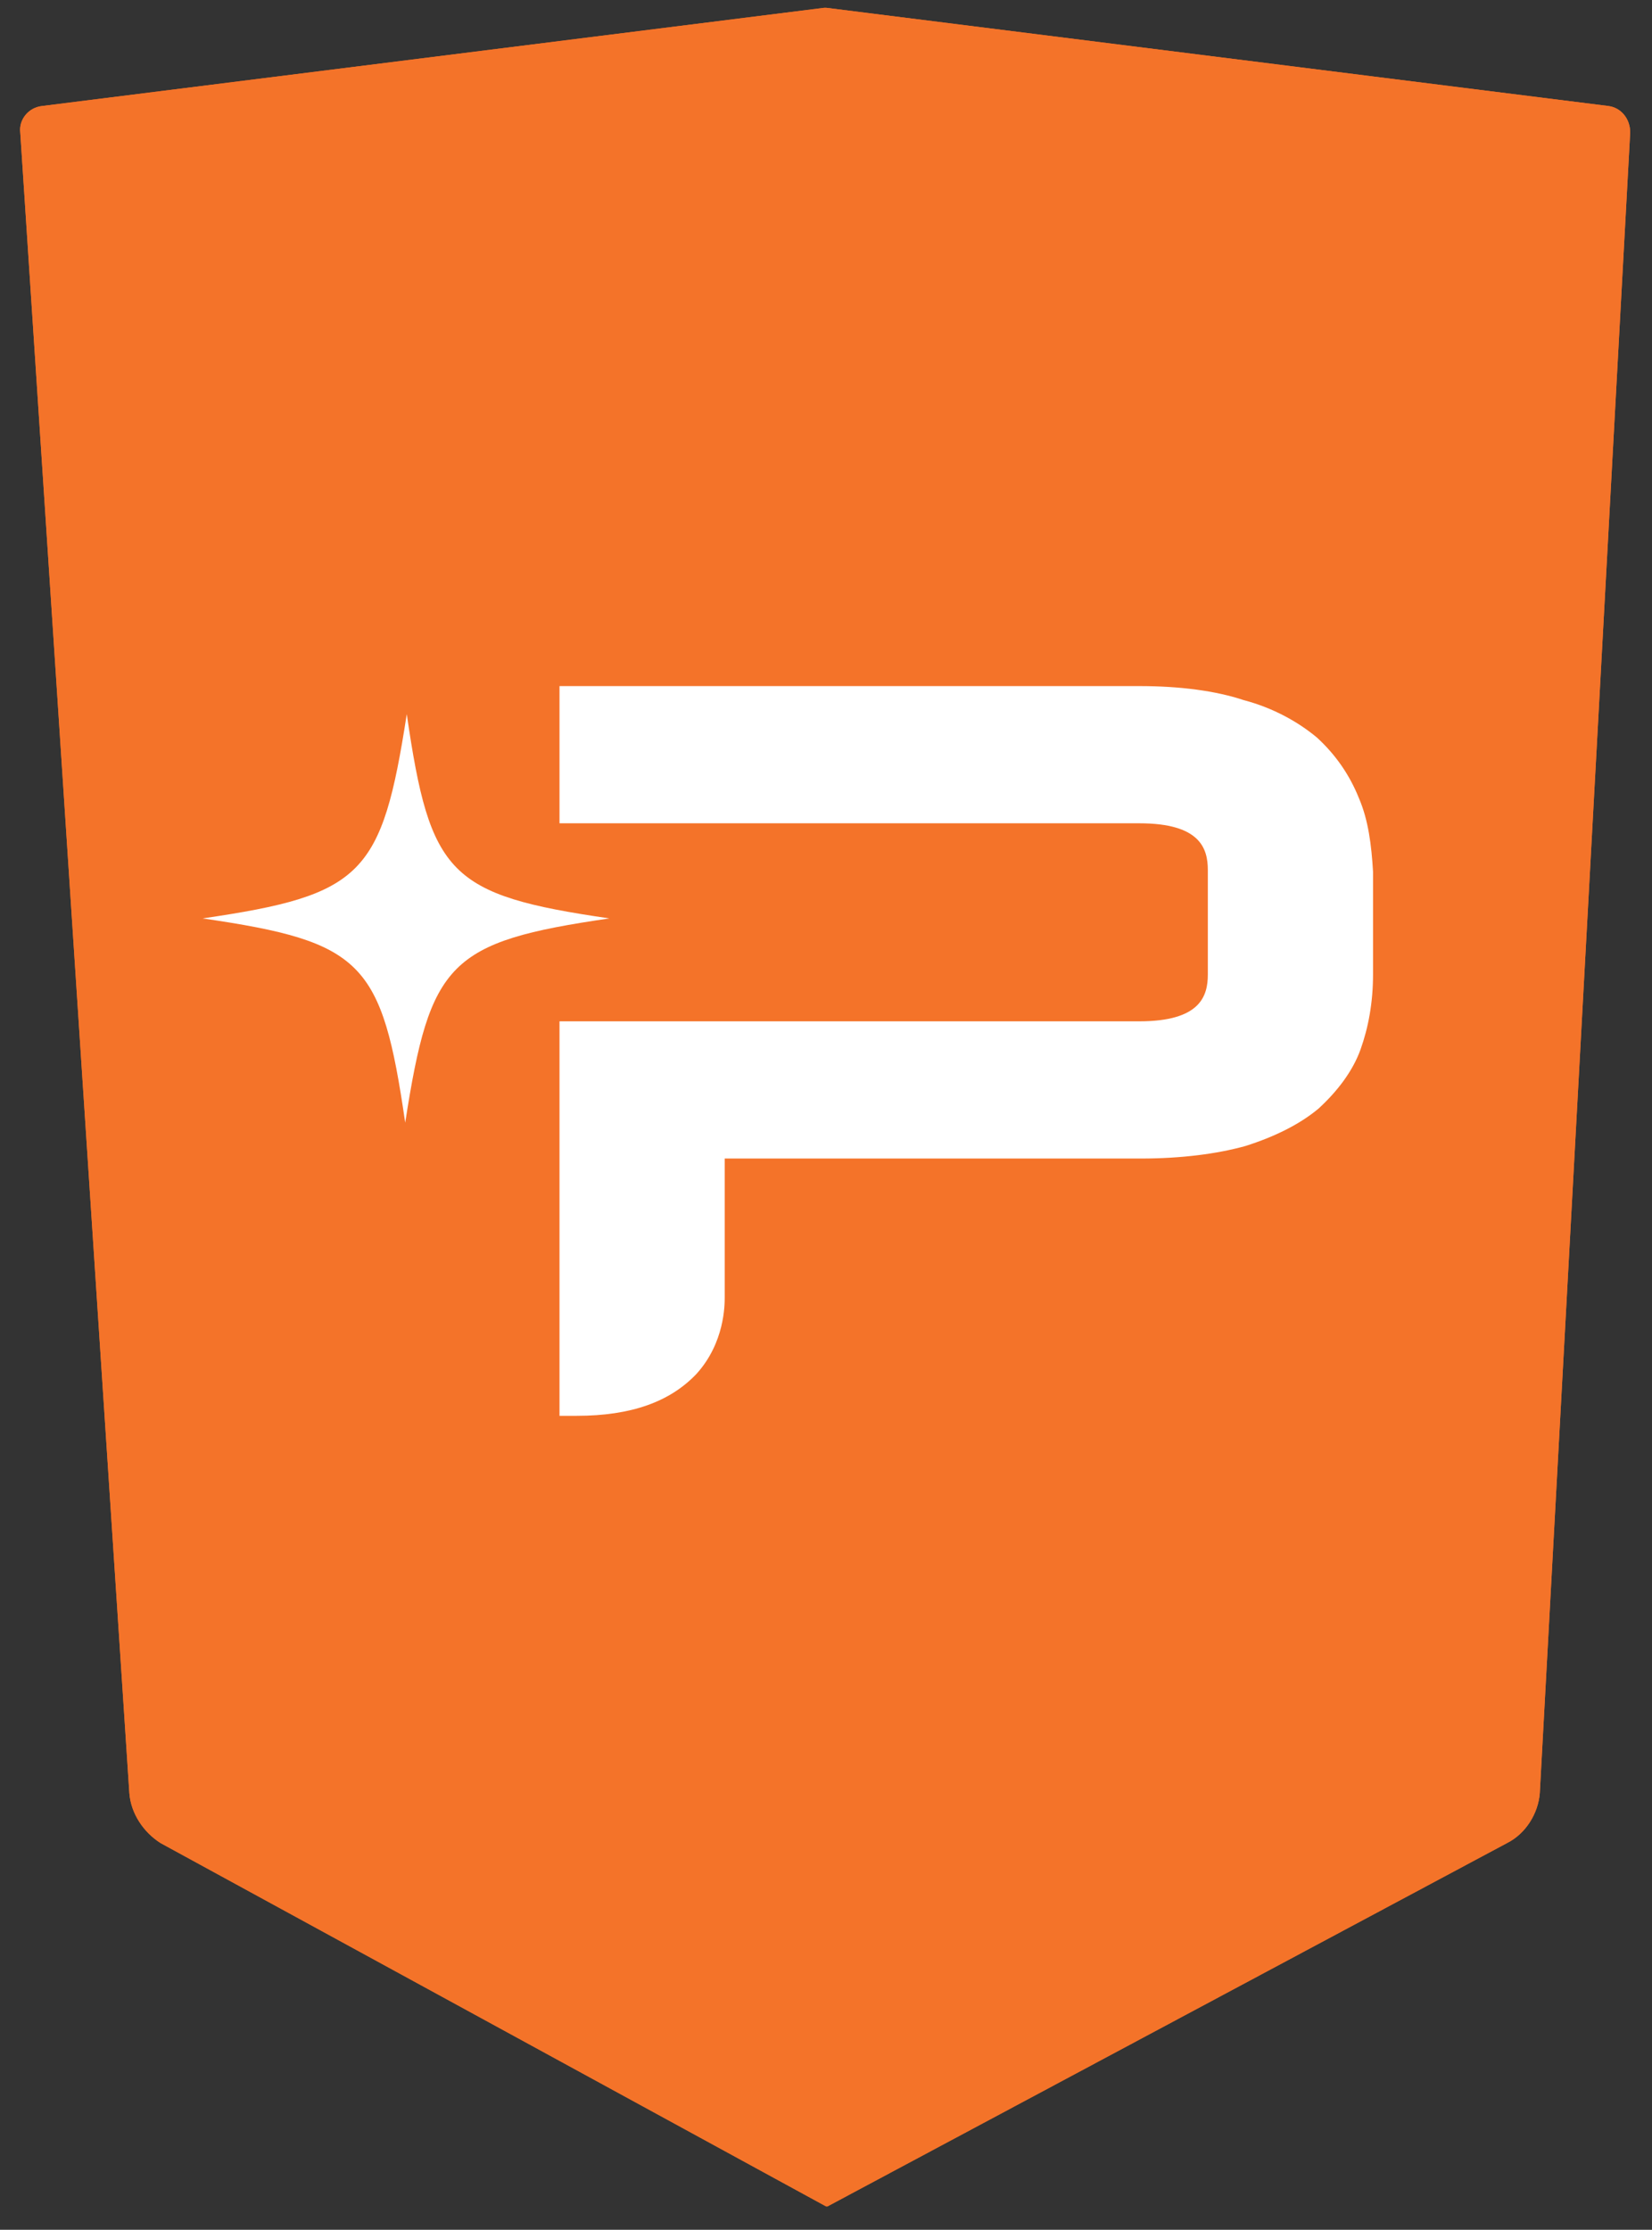
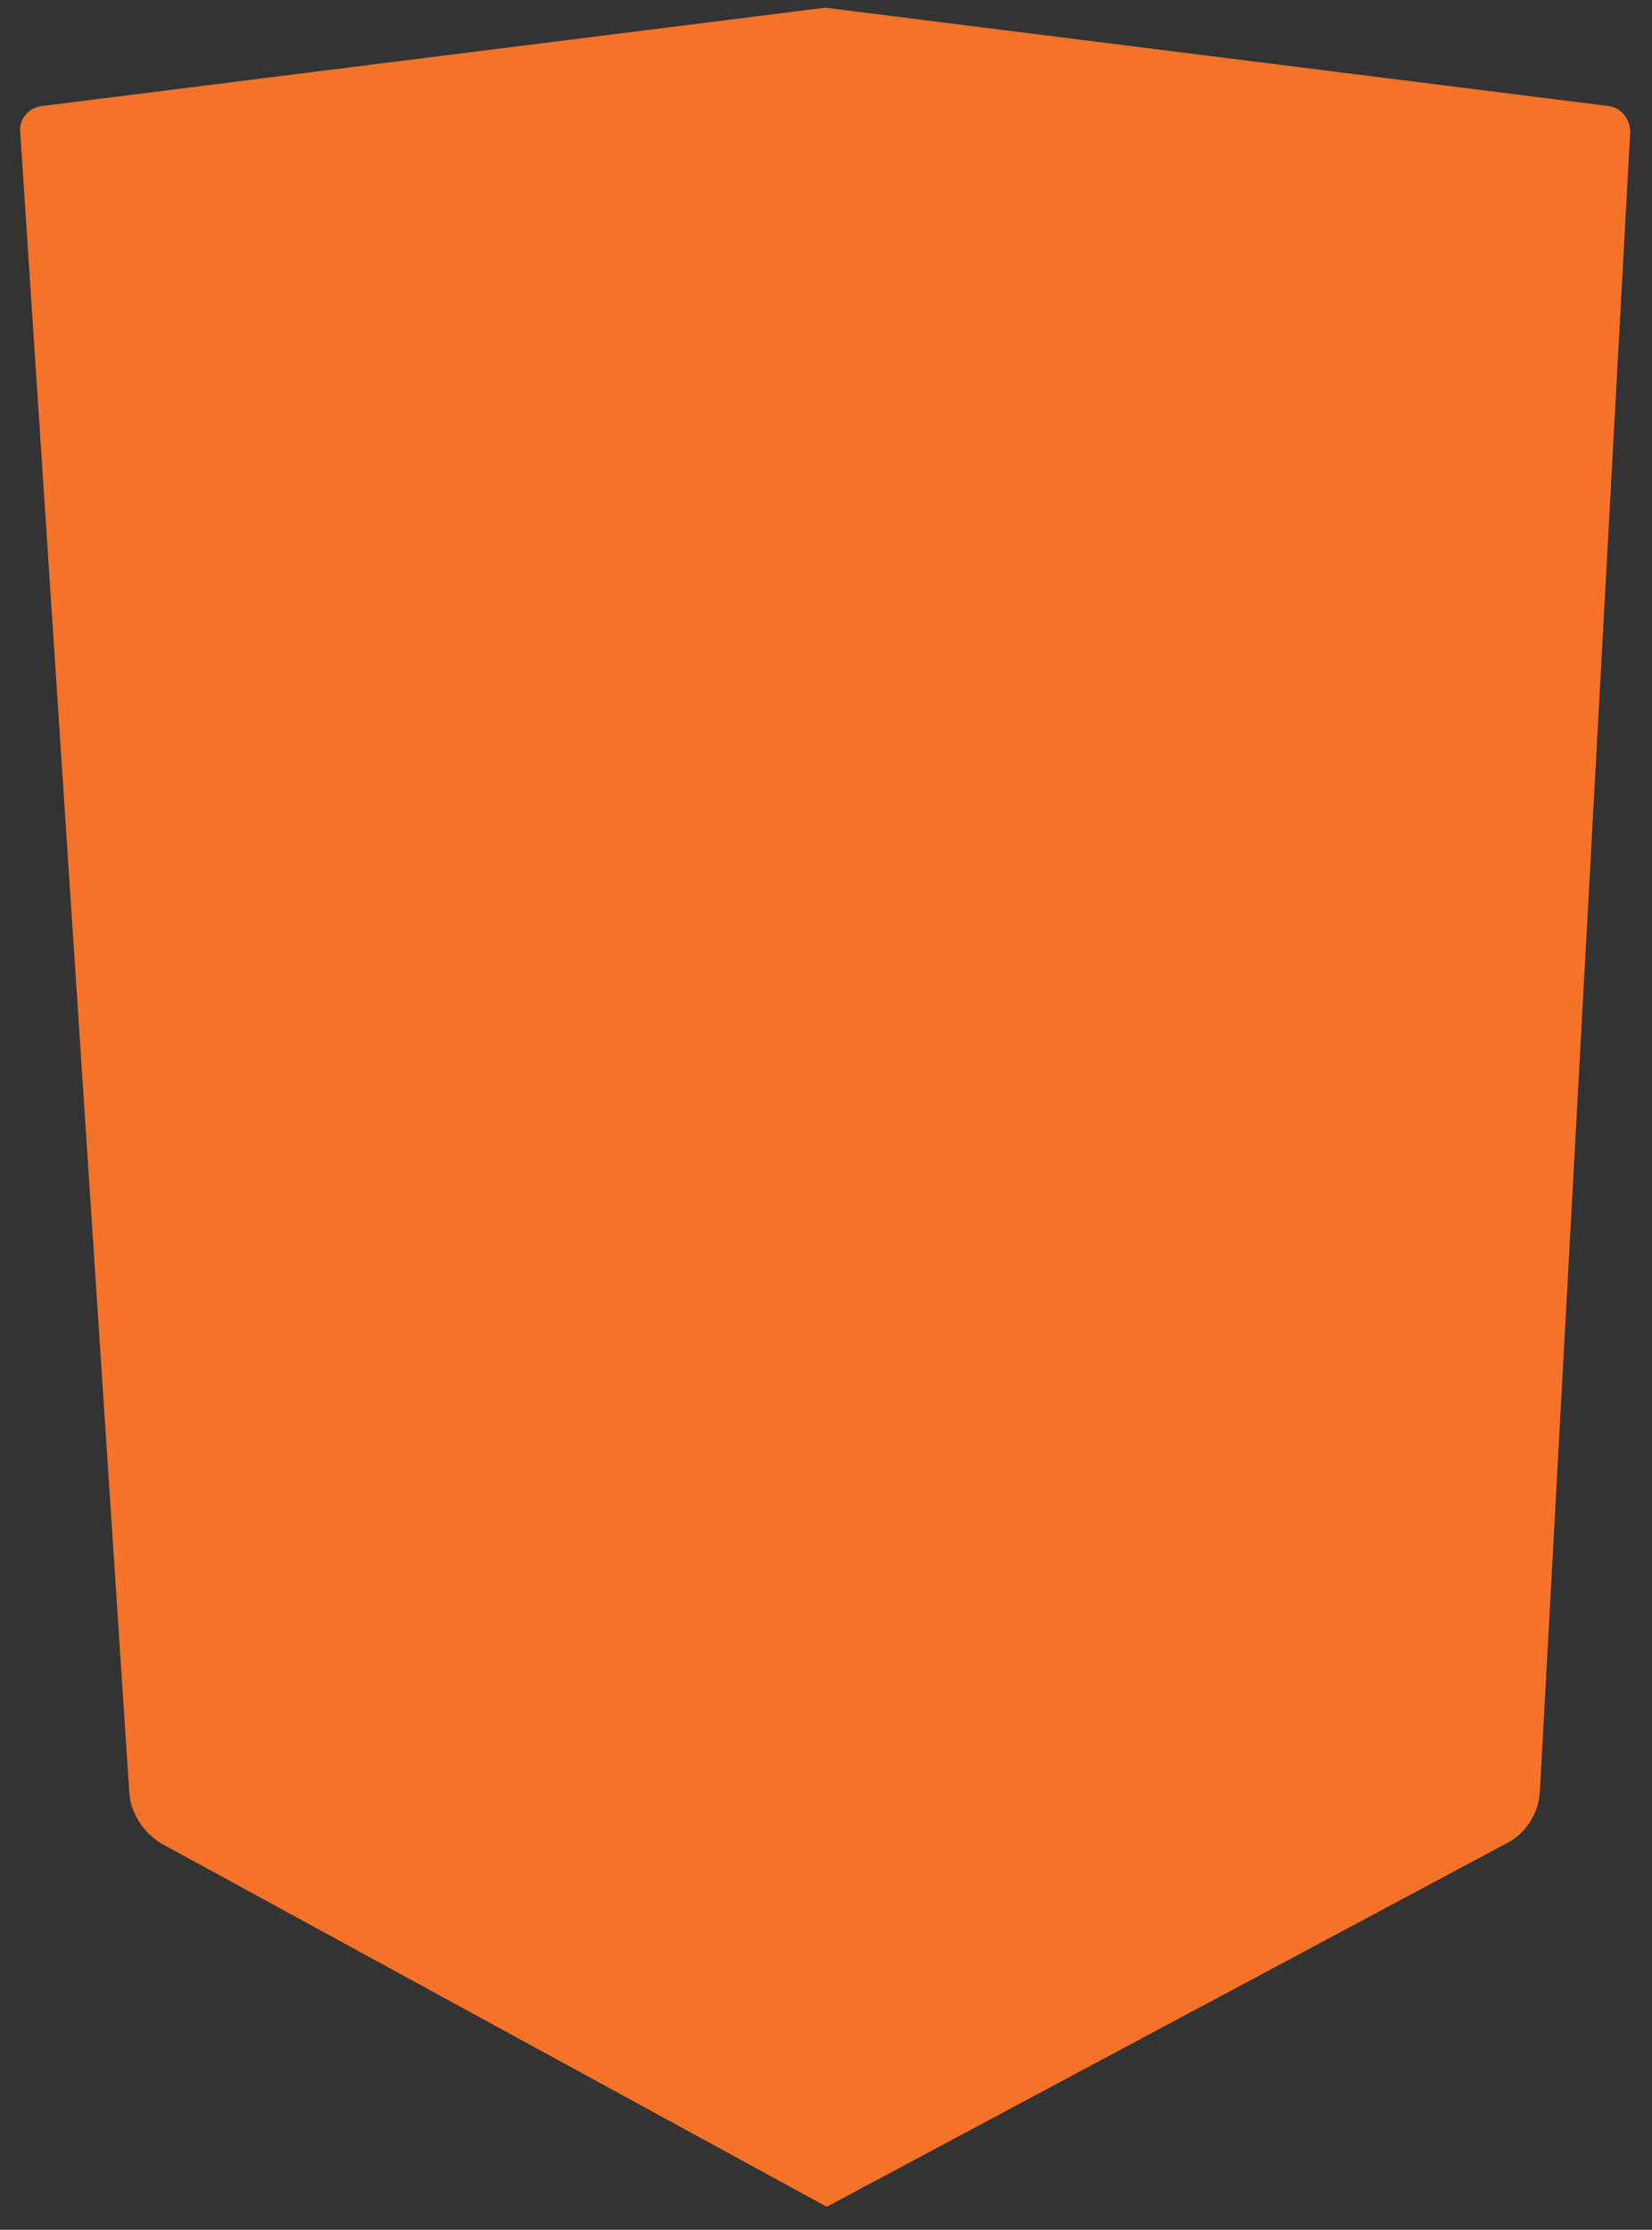
<svg xmlns="http://www.w3.org/2000/svg" version="1.1" x="0px" y="0px" viewBox="0 0 106 143" style="enable-background:new 0 0 106 143;" xml:space="preserve">
  <rect x="0" y="0" width="106" height="143" fill="#333333" stroke="none" />
  <style type="text/css">
	.st0{fill-rule:evenodd;clip-rule:evenodd;fill:#F47329;}
	.st1{fill:#FFFFFF;}
</style>
  <g id="Calque_1">
    <g id="Calque_1_1_">
      <g id="Page-1">
        <g id="Homepage" transform="translate(-1445, -3082)">
          <g id="QUALITY-_x26_-CERTIFICATION" transform="translate(0, 2708)">
            <g id="_x33_" transform="translate(1309, 298)">
              <g id="Group-4" transform="translate(136, 76)">
                <g id="Group-6" transform="translate(0.5, 0)">
                  <g id="Group-3" transform="translate(0, 0.178)">
                    <g id="Group-5" transform="translate(0.8, 0.321)">
                      <g id="Clip-2">
										</g>
                      <path id="Fill-1" class="st0" d="M101.9,6.3L51.7,0h-0.1l0,0L1.4,6.3C0.5,6.4-0.1,7.2,0,8l7,106.5c0.1,1.3,0.9,2.5,2,3.2            L51.7,141h0.1l43.6-23.3c1.2-0.6,2-1.9,2.1-3.2L103.3,8C103.3,7.1,102.7,6.4,101.9,6.3" />
                    </g>
                  </g>
                </g>
              </g>
            </g>
          </g>
        </g>
      </g>
      <g id="Page-1_1_">
        <g id="Homepage_1_" transform="translate(-1445, -3082)">
          <g id="QUALITY-_x26_-CERTIFICATION_1_" transform="translate(0, 2708)">
            <g id="_x33__1_" transform="translate(1309, 298)">
              <g id="Group-4_1_" transform="translate(136, 76)">
                <g id="Group-6_1_" transform="translate(0.5, 0)">
                  <g id="Group-3_1_" transform="translate(0, 0.178)">
                    <g id="Group-5_1_" transform="translate(0.8, 0.321)">
                      <g id="Clip-2_1_">
										</g>
-                       <path id="Fill-1_1_" class="st0" d="M101.9,6.3L51.7,0h-0.1l0,0L1.4,6.3C0.5,6.4-0.1,7.2,0,8l7,106.5            c0.1,1.3,0.9,2.5,2,3.2L51.7,141h0.1l43.6-23.3c1.2-0.6,2-1.9,2.1-3.2L103.3,8C103.3,7.1,102.7,6.4,101.9,6.3" />
                    </g>
                  </g>
                </g>
              </g>
            </g>
          </g>
        </g>
      </g>
    </g>
  </g>
  <g id="P_1_">
-     <path class="st1" d="M39.1,58.9C28.8,60.4,27.6,61.7,26,72C24.5,61.7,23.3,60.4,13,58.9c10.3-1.5,11.5-2.8,13.1-13.1   C27.6,56.1,28.8,57.4,39.1,58.9z" />
-     <path class="st1" d="M87.2,51.2c-0.6-1.5-1.5-2.8-2.7-3.9c-1.2-1-2.8-1.9-4.7-2.4C78,44.3,75.7,44,73.1,44H35.9v8.8h37.2   c3.9,0,4.4,1.6,4.4,3v6.7c0,1.4-0.5,3-4.4,3l-37.2,0v25.3H37c3.5,0,6-0.9,7.7-2.7c1.8-2,1.8-4.4,1.8-4.9v-8.9h26.7   c2.6,0,4.9-0.3,6.7-0.8c1.9-0.6,3.5-1.4,4.7-2.4c1.2-1.1,2.2-2.4,2.7-3.8c0.5-1.4,0.8-3,0.8-4.8v-6.6C88,54.2,87.8,52.6,87.2,51.2z   " />
-   </g>
+     </g>
</svg>